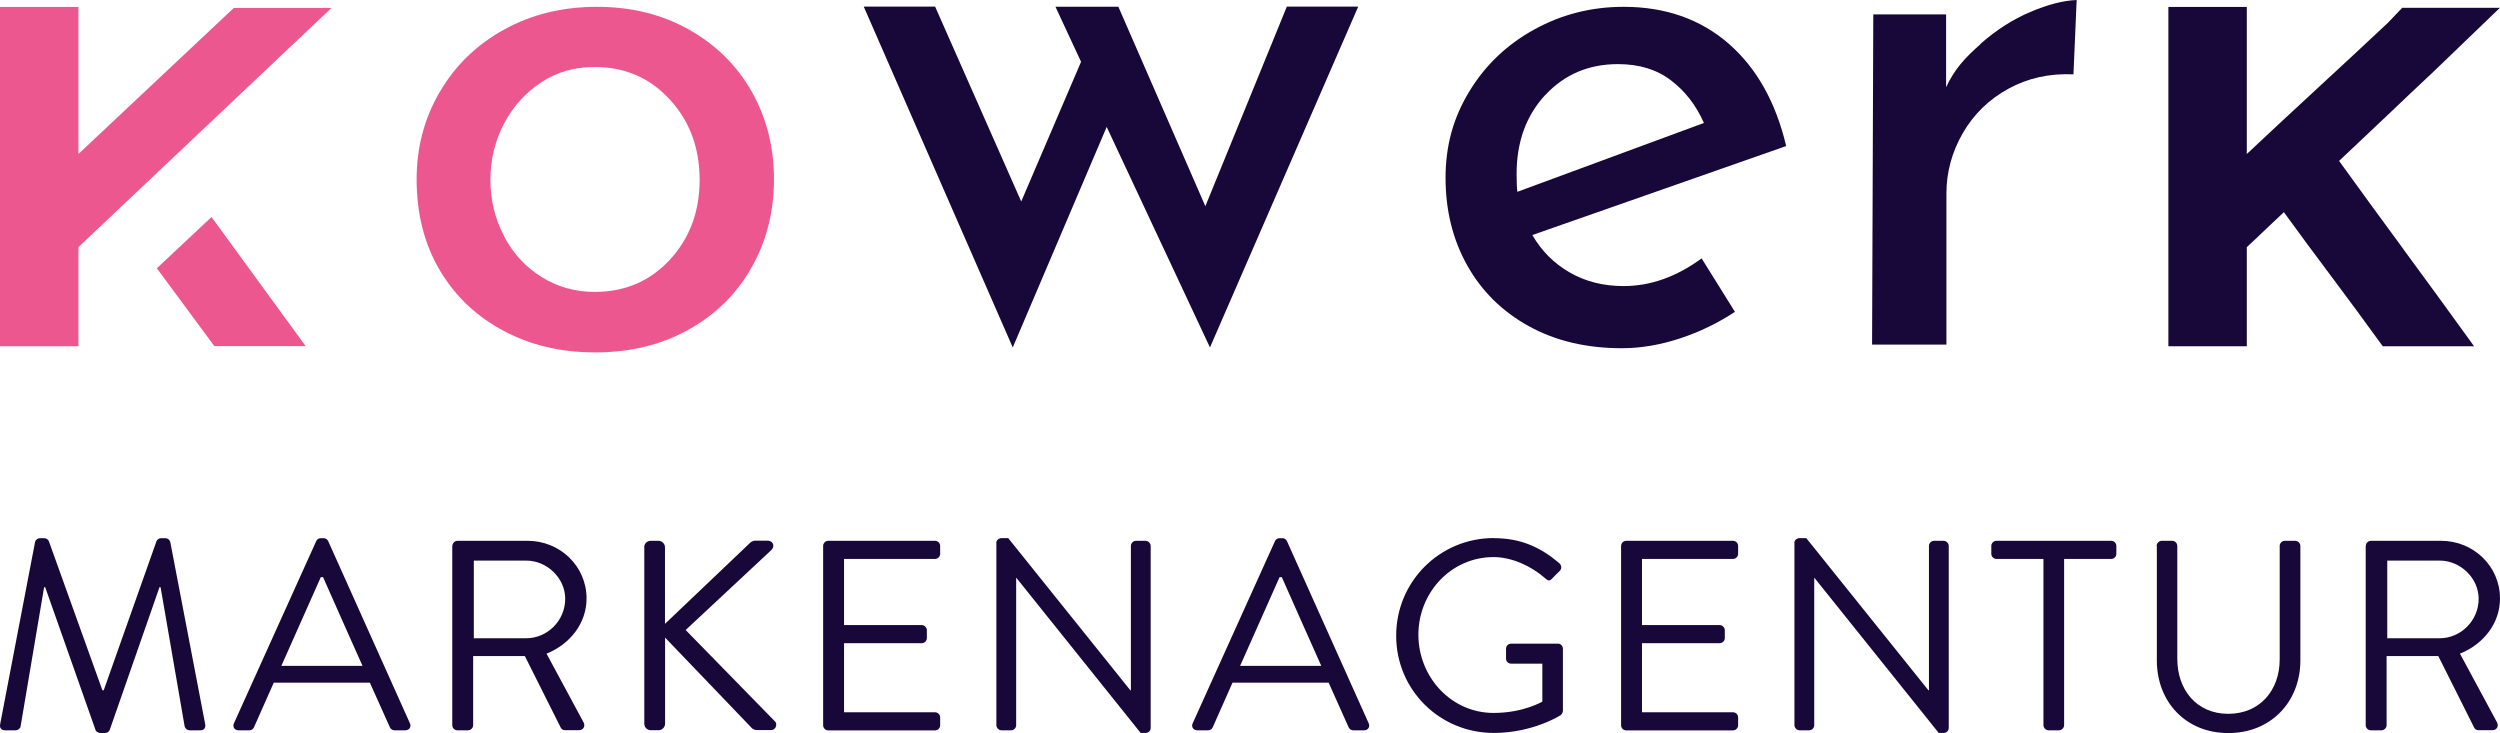
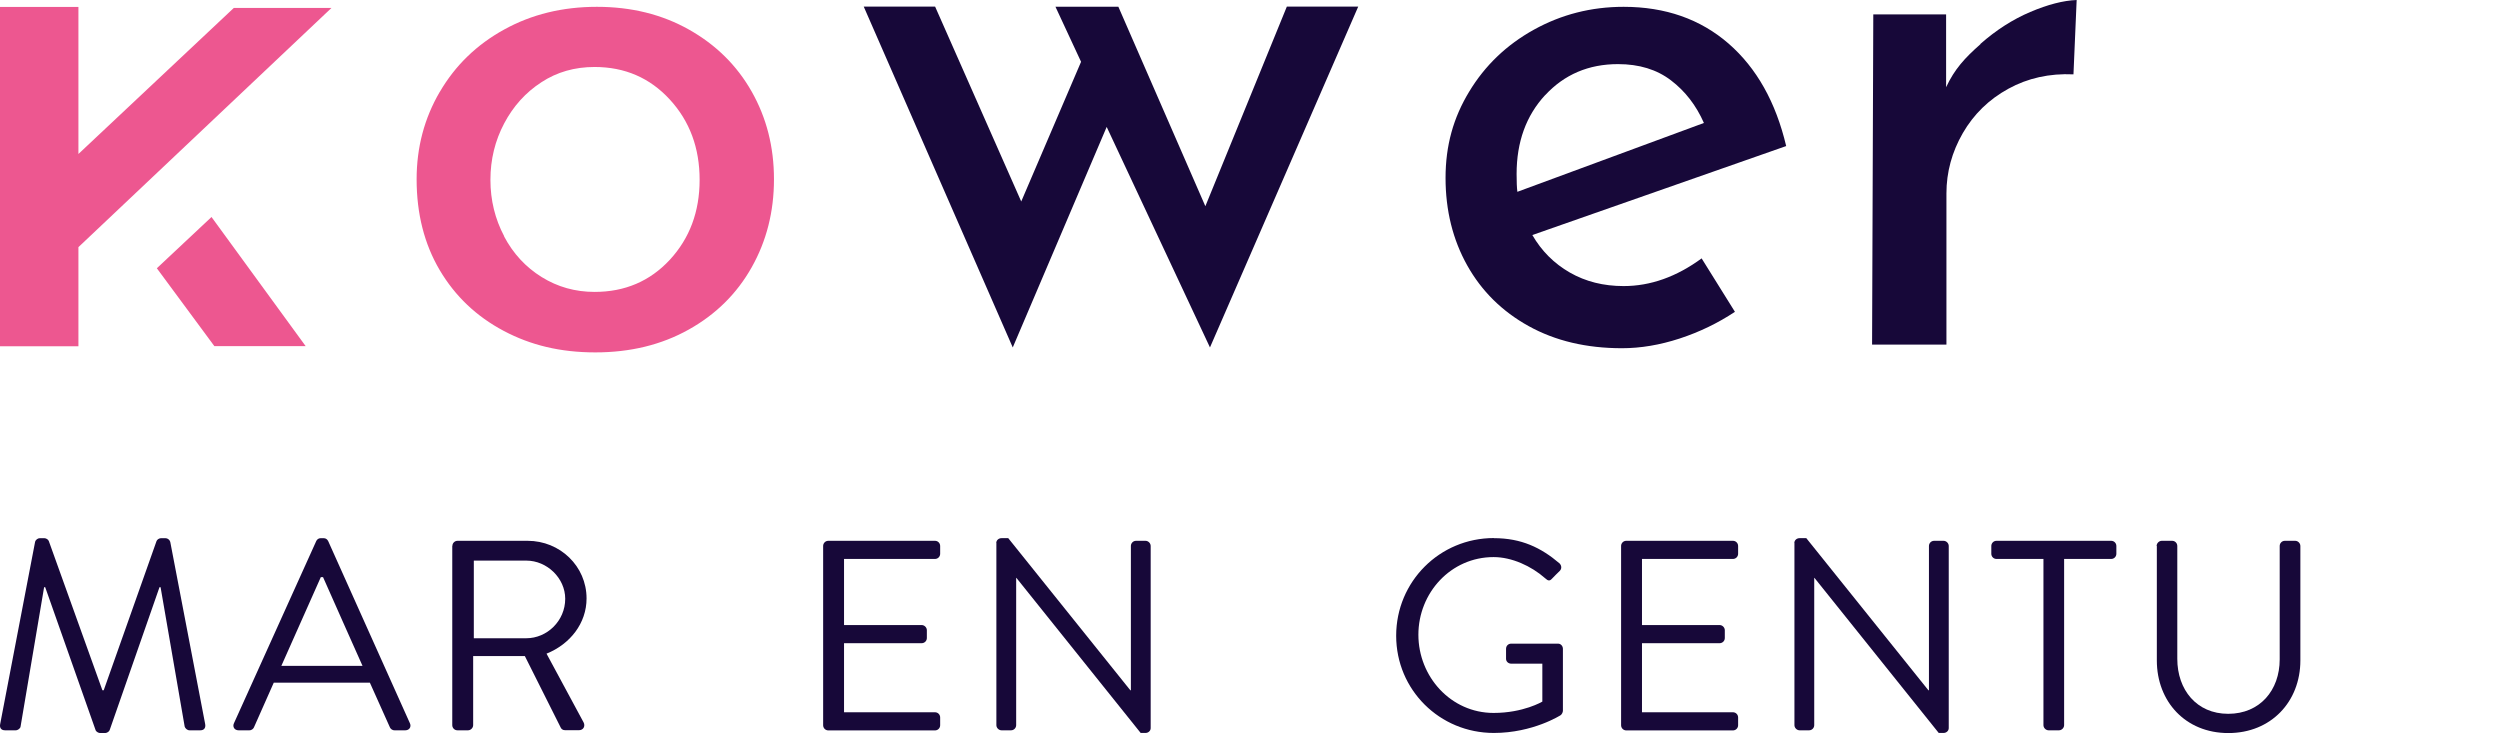
<svg xmlns="http://www.w3.org/2000/svg" id="Ebene_1" data-name="Ebene 1" viewBox="0 0 227.3 66.65">
  <defs>
    <style>      .cls-1 {        fill: #170839;      }      .cls-1, .cls-2 {        stroke-width: 0px;      }      .cls-2 {        fill: #ed5790;      }    </style>
  </defs>
  <path class="cls-2" d="m39.99,8.35c1.4-2.4,3.35-4.29,5.84-5.66,2.49-1.38,5.31-2.07,8.44-2.07s5.92.69,8.37,2.07c2.45,1.38,4.35,3.25,5.7,5.63,1.35,2.38,2.03,5.03,2.03,7.98s-.68,5.62-2.03,8.01c-1.35,2.4-3.27,4.29-5.73,5.66-2.47,1.38-5.3,2.07-8.48,2.07s-5.87-.65-8.34-1.96c-2.47-1.31-4.41-3.15-5.81-5.52-1.4-2.37-2.1-5.13-2.1-8.26,0-2.9.7-5.54,2.1-7.94Zm5.84,13.14c.83,1.57,1.97,2.8,3.42,3.7,1.45.9,3.05,1.35,4.81,1.35,2.75,0,5.03-.97,6.84-2.92,1.8-1.95,2.71-4.37,2.71-7.27s-.9-5.33-2.71-7.3c-1.81-1.97-4.09-2.96-6.84-2.96-1.81,0-3.42.46-4.84,1.39-1.43.93-2.55,2.17-3.38,3.74-.83,1.57-1.25,3.28-1.25,5.13s.42,3.56,1.25,5.13Z" />
  <g>
-     <path class="cls-1" d="m218.51,22.64c-1.92-2.61-3.89-5.3-5.84-8.01,1.7-1.6,3.28-3.1,4.72-4.46,1.19-1.14,2.46-2.34,3.85-3.64h0s6.05-5.82,6.05-5.82h-8.88l-1.34,1.4h0c-2.16,2.02-4.24,3.96-6.21,5.77-2.14,1.97-4.35,4.03-6.58,6.12V.63h-7.13v30.85h7.13v-9.01c.56-.52,1.15-1.07,1.78-1.68.52-.5,1.05-1,1.59-1.5,1.41,1.94,2.86,3.91,4.33,5.86,1.5,2,3.03,4.08,4.55,6.18l.11.15h8.3l-.41-.57c-1.97-2.73-4-5.52-6.03-8.27Z" />
    <path class="cls-1" d="m123.49.6l-13.48,30.99-9.39-20.05-8.54,20.05L78.53.6h6.49l7.83,17.72,5.44-12.7-2.33-5.01h5.72l7.91,18.14L117,.6h6.49Z" />
    <path class="cls-1" d="m154.71,23.49l3.03,4.86c-1.55,1.03-3.23,1.84-5.03,2.43-1.81.59-3.55.88-5.24.88-3.24,0-6.06-.67-8.48-2.01-2.42-1.34-4.28-3.18-5.59-5.52-1.31-2.34-1.97-5-1.97-7.95s.71-5.48,2.15-7.85c1.43-2.37,3.39-4.25,5.88-5.63,2.49-1.38,5.21-2.08,8.16-2.08,3.8,0,6.98,1.12,9.54,3.34,2.56,2.23,4.3,5.34,5.24,9.32l-23.08,8.09c.84,1.45,1.98,2.59,3.41,3.41,1.43.82,3.06,1.23,4.89,1.23,2.44,0,4.81-.84,7.11-2.53Zm-14.22-14.85c-1.74,1.88-2.6,4.27-2.6,7.18,0,.7.02,1.24.07,1.62l16.96-6.26c-.7-1.59-1.7-2.89-2.99-3.87-1.29-.99-2.9-1.48-4.82-1.48-2.67,0-4.88.94-6.62,2.82Z" />
    <path class="cls-1" d="m180.05,4c1.43-1.26,2.94-2.23,4.54-2.91,1.6-.68,3-1.04,4.22-1.09l-.29,6.76c-2.18-.1-4.16.34-5.92,1.31-1.77.97-3.15,2.32-4.14,4.03-.99,1.72-1.49,3.55-1.49,5.49v13.74h-6.76l.11-30.02h6.62v6.62c.77-1.65,1.7-2.66,3.13-3.92Z" />
  </g>
  <g>
    <path class="cls-2" d="m30.14.72h-8.88S9.36,11.91,7.13,14V.63H0v30.85h7.13v-9.01C7.69,21.95,30.14.72,30.14.72Z" />
    <path class="cls-2" d="m19.22,19.74l-4.96,4.65c.19.25,5.23,7.08,5.23,7.08h8.3s-7.85-10.76-8.56-11.74Z" />
  </g>
  <g>
    <path class="cls-1" d="m3.19,49.27c.05-.2.25-.34.44-.34h.39c.17,0,.37.12.42.27l4.87,13.56h.12l4.8-13.56c.05-.15.25-.27.42-.27h.39c.2,0,.39.15.44.34l3.17,16.54c.07.34-.07.59-.44.59h-.98c-.2,0-.39-.17-.44-.34l-2.19-12.67h-.1l-4.53,12.99c-.05.15-.27.27-.42.27h-.44c-.15,0-.37-.12-.42-.27l-4.58-12.99h-.1l-2.14,12.67c-.02.17-.25.34-.44.34H.46c-.37,0-.52-.25-.44-.59l3.17-16.54Z" />
    <path class="cls-1" d="m21.27,65.76l7.48-16.56c.07-.15.2-.27.42-.27h.25c.22,0,.34.12.42.27l7.43,16.56c.15.32-.05.64-.42.64h-.98c-.22,0-.37-.15-.42-.27l-1.82-4.06h-8.74l-1.8,4.06c-.05.12-.2.27-.42.27h-.98c-.37,0-.57-.32-.42-.64Zm11.69-5.22c-1.21-2.68-2.39-5.39-3.59-8.07h-.2l-3.59,8.07h7.38Z" />
    <path class="cls-1" d="m41.13,49.64c0-.25.2-.47.47-.47h6.37c2.95,0,5.36,2.31,5.36,5.24,0,2.26-1.5,4.16-3.64,5.02l3.37,6.25c.17.32,0,.71-.42.71h-1.26c-.22,0-.34-.12-.39-.22l-3.27-6.52h-4.7v6.28c0,.25-.22.47-.47.47h-.96c-.27,0-.47-.22-.47-.47v-16.29Zm6.72,8.39c1.89,0,3.54-1.58,3.54-3.59,0-1.87-1.65-3.47-3.54-3.47h-4.77v7.06h4.77Z" />
-     <path class="cls-1" d="m58.57,49.76c0-.32.25-.59.59-.59h.71c.32,0,.59.27.59.59v6.96l7.68-7.31c.1-.12.32-.25.47-.25h1.21c.44,0,.69.49.3.86l-7.78,7.26,8.15,8.34c.17.17.12.76-.42.76h-1.26c-.17,0-.39-.1-.44-.17l-7.9-8.24v7.83c0,.32-.27.59-.59.59h-.71c-.34,0-.59-.27-.59-.59v-16.05Z" />
    <path class="cls-1" d="m74.84,49.64c0-.25.2-.47.47-.47h9.7c.27,0,.47.22.47.47v.71c0,.25-.2.47-.47.47h-8.27v6.01h7.06c.25,0,.47.22.47.47v.71c0,.27-.22.47-.47.47h-7.06v6.28h8.27c.27,0,.47.22.47.47v.71c0,.25-.2.47-.47.47h-9.7c-.27,0-.47-.22-.47-.47v-16.29Z" />
    <path class="cls-1" d="m90.58,49.37c0-.25.22-.44.47-.44h.62l11.1,13.83h.05v-13.12c0-.25.2-.47.47-.47h.86c.25,0,.47.22.47.47v16.56c0,.25-.22.44-.47.44h-.44l-11.3-14.1h-.02v13.39c0,.25-.2.47-.47.47h-.86c-.25,0-.47-.22-.47-.47v-16.56Z" />
-     <path class="cls-1" d="m108.44,65.76l7.48-16.56c.07-.15.2-.27.42-.27h.25c.22,0,.34.12.42.27l7.43,16.56c.15.32-.05.64-.42.64h-.98c-.22,0-.37-.15-.42-.27l-1.82-4.06h-8.74l-1.8,4.06c-.05.12-.2.27-.42.27h-.98c-.37,0-.57-.32-.42-.64Zm11.69-5.22c-1.21-2.68-2.39-5.39-3.59-8.07h-.2l-3.59,8.07h7.38Z" />
    <path class="cls-1" d="m135.83,48.93c2.49,0,4.28.86,5.96,2.29.2.2.22.49.02.69-.22.22-.49.47-.69.69-.22.25-.37.22-.64-.03-1.26-1.11-3.03-1.92-4.68-1.92-3.89,0-6.84,3.25-6.84,7.06s2.95,7.11,6.84,7.11c2.71,0,4.43-1.03,4.43-1.03v-3.45h-2.83c-.27,0-.47-.2-.47-.44v-.91c0-.27.2-.47.47-.47h4.26c.25,0,.44.22.44.47v5.64c0,.12-.1.32-.2.39,0,0-2.51,1.62-6.08,1.62-4.92,0-8.88-3.91-8.88-8.84s3.96-8.88,8.88-8.88Z" />
    <path class="cls-1" d="m147.39,49.64c0-.25.2-.47.47-.47h9.7c.27,0,.47.22.47.47v.71c0,.25-.2.47-.47.47h-8.27v6.01h7.06c.25,0,.47.22.47.47v.71c0,.27-.22.47-.47.47h-7.06v6.28h8.27c.27,0,.47.22.47.47v.71c0,.25-.2.47-.47.47h-9.7c-.27,0-.47-.22-.47-.47v-16.29Z" />
    <path class="cls-1" d="m163.14,49.37c0-.25.22-.44.47-.44h.62l11.1,13.83h.05v-13.12c0-.25.2-.47.47-.47h.86c.25,0,.47.22.47.47v16.56c0,.25-.22.44-.47.44h-.44l-11.3-14.1h-.02v13.39c0,.25-.2.47-.47.47h-.86c-.25,0-.47-.22-.47-.47v-16.56Z" />
    <path class="cls-1" d="m185.8,50.82h-4.28c-.27,0-.47-.22-.47-.47v-.71c0-.25.2-.47.47-.47h10.43c.27,0,.47.22.47.47v.71c0,.25-.2.47-.47.47h-4.28v15.11c0,.25-.22.47-.47.47h-.94c-.25,0-.47-.22-.47-.47v-15.11Z" />
    <path class="cls-1" d="m196.08,49.64c0-.25.22-.47.47-.47h.94c.27,0,.47.22.47.47v10.26c0,2.81,1.75,5,4.63,5s4.68-2.14,4.68-4.95v-10.31c0-.25.2-.47.47-.47h.94c.25,0,.47.22.47.47v10.41c0,3.74-2.66,6.6-6.55,6.6s-6.5-2.86-6.5-6.6v-10.41Z" />
-     <path class="cls-1" d="m215.1,49.64c0-.25.2-.47.47-.47h6.37c2.95,0,5.36,2.31,5.36,5.24,0,2.26-1.5,4.16-3.64,5.02l3.37,6.25c.17.32,0,.71-.42.71h-1.26c-.22,0-.34-.12-.39-.22l-3.27-6.52h-4.7v6.28c0,.25-.22.47-.47.47h-.96c-.27,0-.47-.22-.47-.47v-16.29Zm6.72,8.39c1.89,0,3.54-1.58,3.54-3.59,0-1.87-1.65-3.47-3.54-3.47h-4.77v7.06h4.77Z" />
  </g>
</svg>